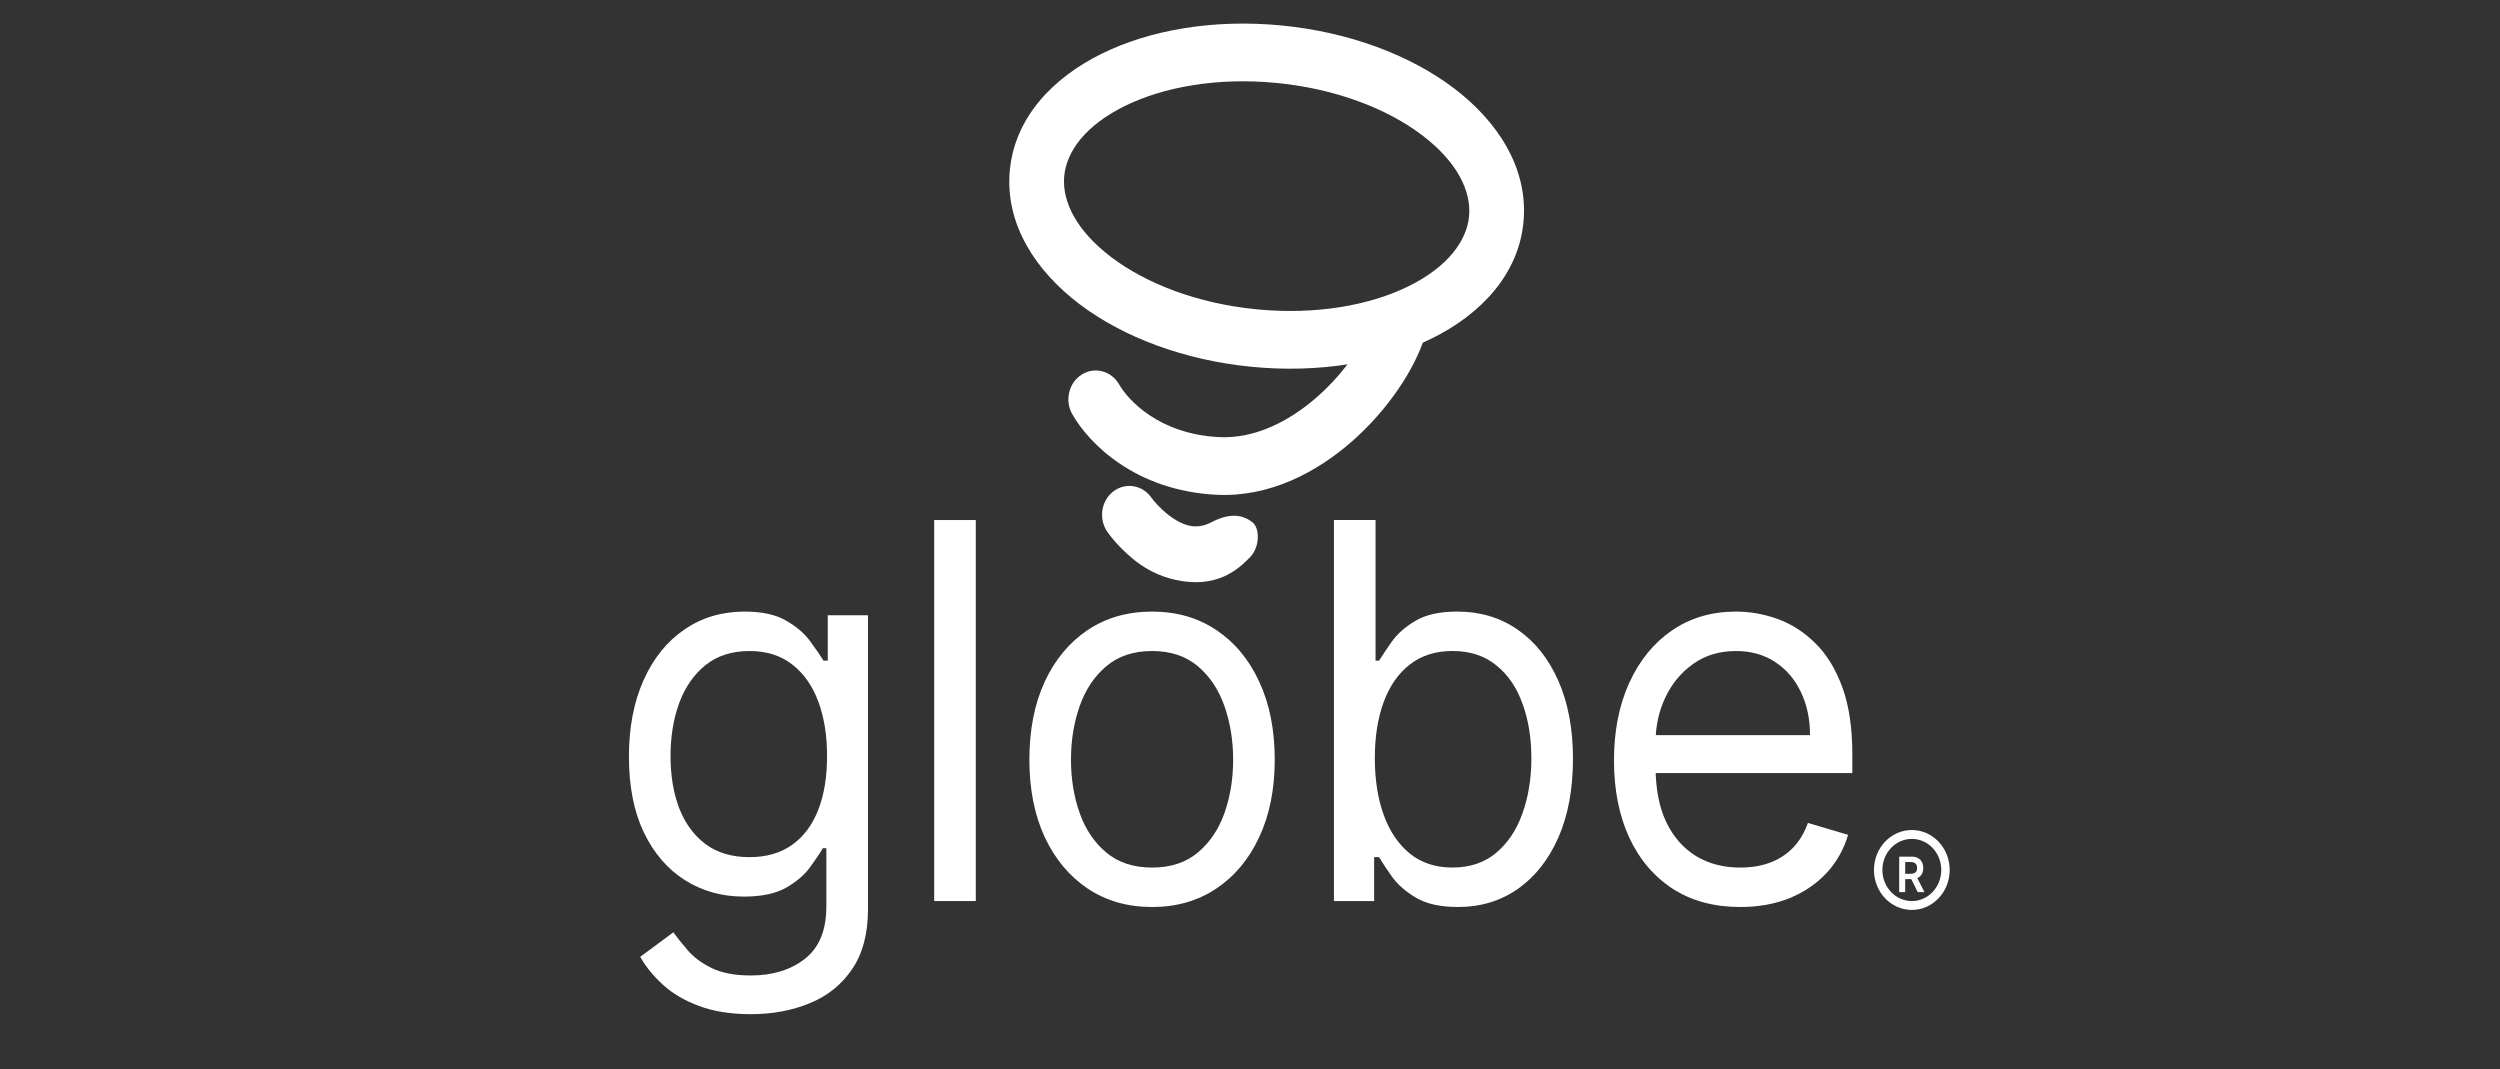
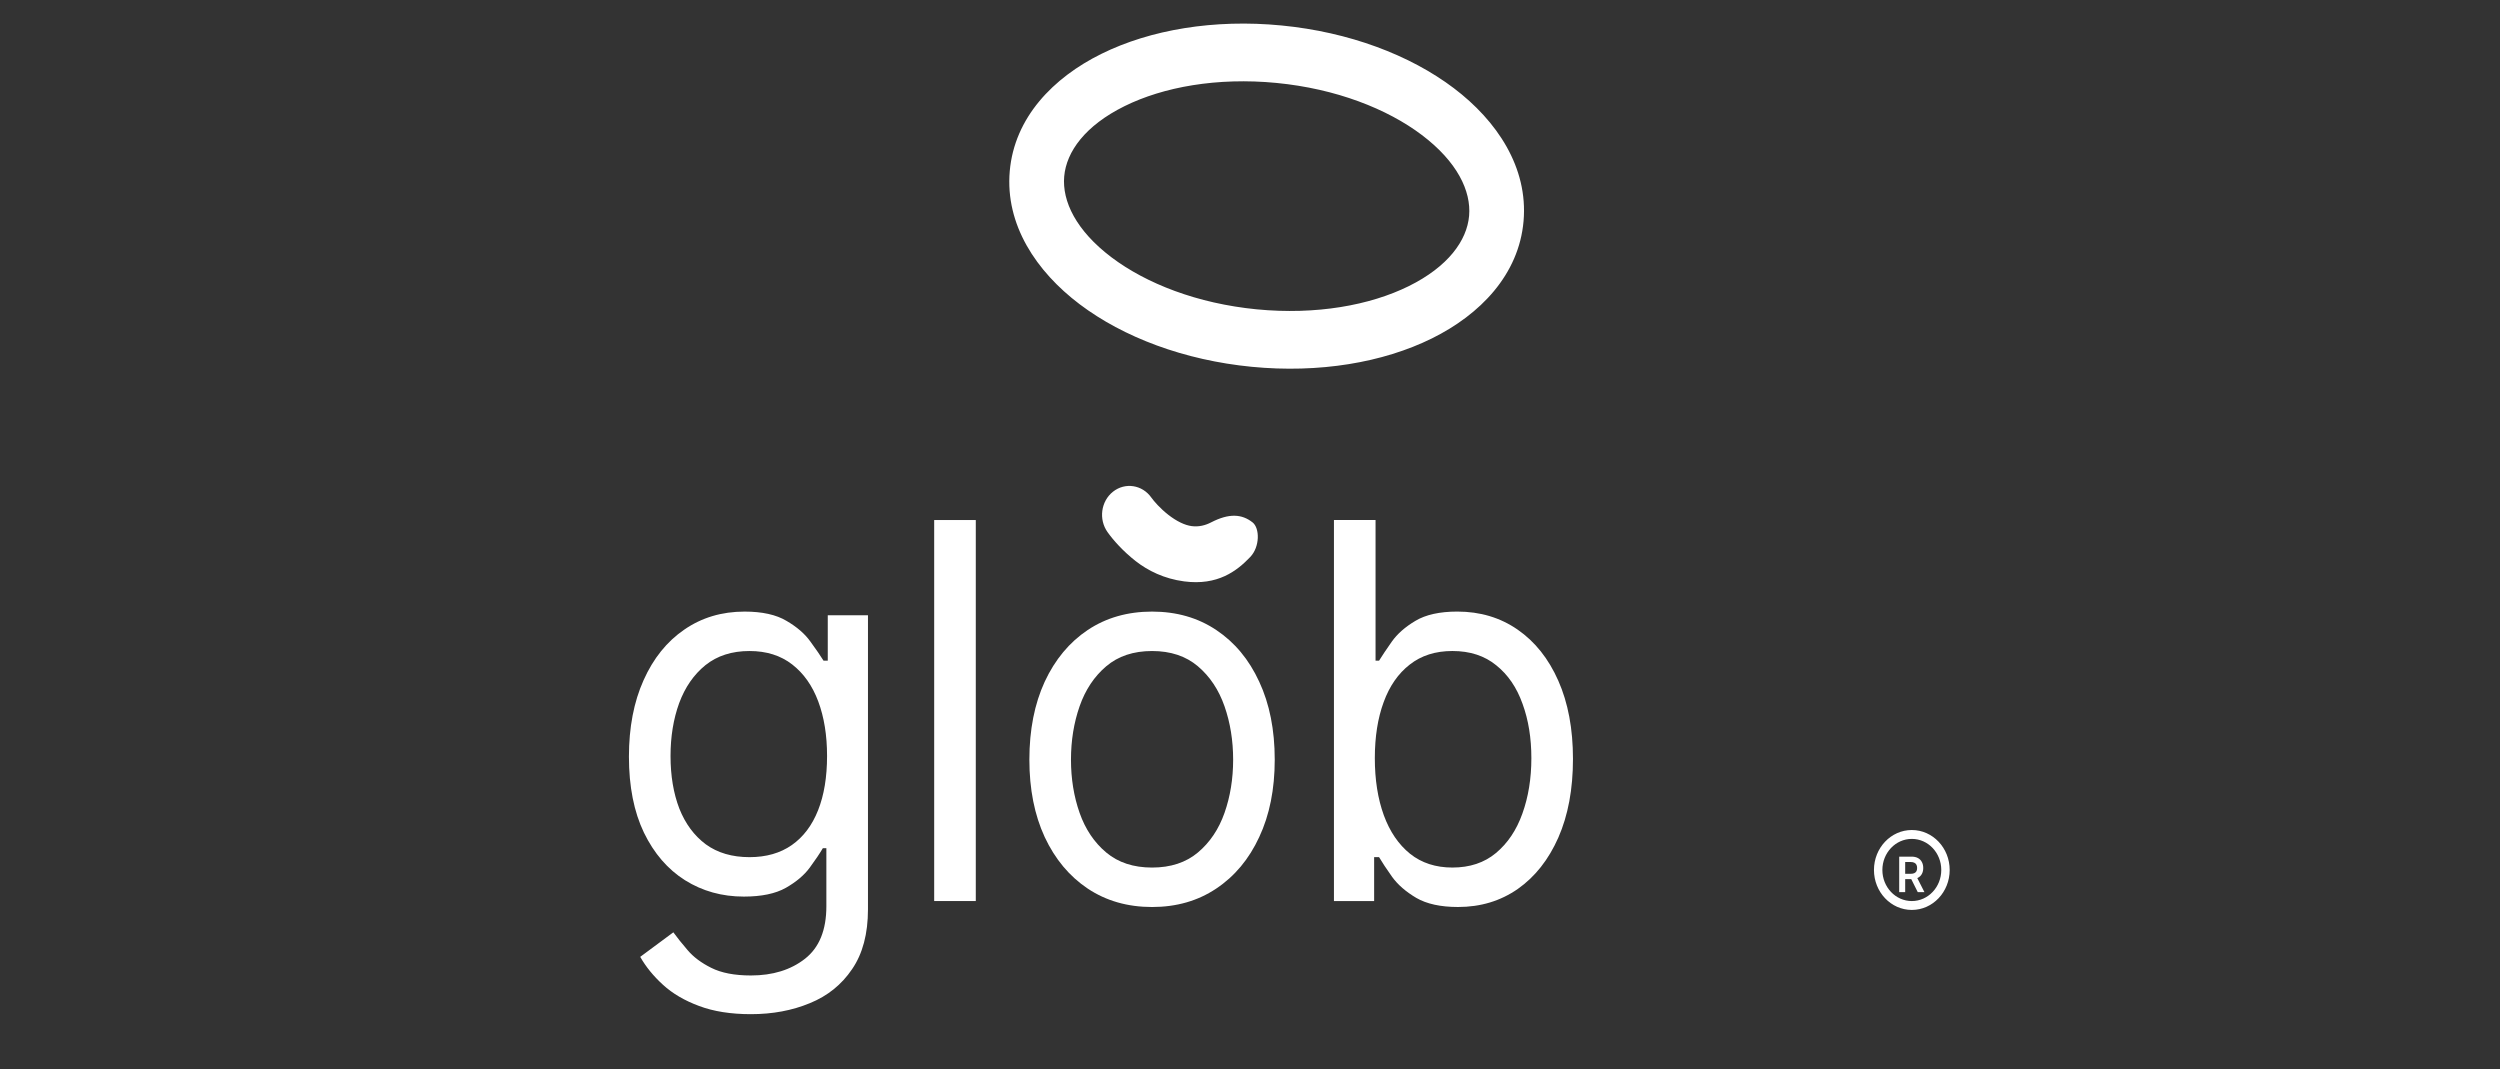
<svg xmlns="http://www.w3.org/2000/svg" width="159" height="68" viewBox="0 0 159 68" fill="none">
  <rect x="0" y="0" width="159" height="68" fill="#333333" stroke="none" />
  <path fill-rule="evenodd" clip-rule="evenodd" d="M70.786 31.272C71.555 30.664 72.645 30.829 73.221 31.64C73.392 31.88 73.781 32.331 74.297 32.735C74.821 33.145 75.343 33.402 75.791 33.461C76.243 33.52 76.66 33.413 77.023 33.225C78.168 32.632 78.984 32.687 79.664 33.225C80.123 33.588 80.138 34.772 79.515 35.425C78.671 36.311 77.448 37.259 75.308 36.976C74.044 36.809 73.012 36.299 72.225 35.683C71.43 35.061 70.803 34.355 70.439 33.842C69.862 33.031 70.018 31.881 70.786 31.272Z" fill="white" />
-   <path fill-rule="evenodd" clip-rule="evenodd" d="M89.502 19.14C90.413 19.46 90.905 20.5 90.602 21.461C89.942 23.548 88.248 26.076 86.02 28.042C83.777 30.022 80.755 31.638 77.365 31.467C72.223 31.209 69.263 28.218 68.198 26.343C67.703 25.474 67.97 24.346 68.794 23.825C69.617 23.303 70.686 23.585 71.18 24.454C71.719 25.402 73.682 27.607 77.53 27.801C79.758 27.913 81.953 26.846 83.789 25.226C85.642 23.592 86.89 21.602 87.302 20.3C87.606 19.339 88.59 18.819 89.502 19.14Z" fill="white" />
-   <path d="M110.678 57.686C109.019 57.686 107.587 57.299 106.384 56.526C105.188 55.745 104.265 54.657 103.615 53.26C102.972 51.856 102.65 50.224 102.65 48.362C102.65 46.501 102.972 44.86 103.615 43.44C104.265 42.012 105.17 40.9 106.328 40.103C107.494 39.299 108.854 38.897 110.409 38.897C111.306 38.897 112.191 39.054 113.066 39.37C113.94 39.685 114.736 40.198 115.454 40.908C116.172 41.61 116.743 42.541 117.169 43.7C117.595 44.86 117.808 46.287 117.808 47.983V49.167H104.534V46.753H115.117C115.117 45.727 114.923 44.812 114.534 44.008C114.153 43.203 113.608 42.568 112.897 42.103C112.195 41.638 111.365 41.405 110.409 41.405C109.355 41.405 108.443 41.681 107.673 42.233C106.911 42.777 106.324 43.487 105.914 44.363C105.502 45.238 105.296 46.177 105.296 47.179V48.788C105.296 50.16 105.521 51.324 105.969 52.278C106.426 53.225 107.057 53.947 107.864 54.444C108.671 54.933 109.609 55.177 110.678 55.177C111.372 55.177 112.001 55.075 112.561 54.87C113.129 54.657 113.619 54.341 114.03 53.923C114.441 53.497 114.759 52.969 114.983 52.338L117.539 53.095C117.269 54.01 116.818 54.814 116.183 55.509C115.547 56.195 114.762 56.731 113.828 57.118C112.894 57.496 111.844 57.686 110.678 57.686Z" fill="white" />
  <path d="M84.839 57.306V33.074H87.485V42.019H87.708C87.903 41.704 88.172 41.301 88.516 40.812C88.867 40.315 89.368 39.874 90.019 39.487C90.676 39.093 91.566 38.896 92.687 38.896C94.137 38.896 95.415 39.278 96.52 40.043C97.626 40.808 98.49 41.893 99.11 43.297C99.73 44.701 100.041 46.358 100.041 48.266C100.041 50.191 99.73 51.859 99.11 53.271C98.49 54.675 97.63 55.764 96.532 56.537C95.433 57.302 94.166 57.685 92.731 57.685C91.625 57.685 90.74 57.492 90.074 57.105C89.409 56.711 88.897 56.265 88.538 55.768C88.18 55.263 87.903 54.845 87.708 54.514H87.395V57.306H84.839ZM87.439 48.219C87.439 49.592 87.63 50.802 88.011 51.852C88.392 52.893 88.949 53.709 89.681 54.301C90.414 54.885 91.312 55.176 92.372 55.176C93.479 55.176 94.402 54.869 95.141 54.253C95.889 53.63 96.45 52.794 96.823 51.745C97.204 50.688 97.395 49.513 97.395 48.219C97.395 46.941 97.209 45.79 96.834 44.764C96.468 43.731 95.911 42.914 95.164 42.315C94.424 41.708 93.493 41.404 92.372 41.404C91.296 41.404 90.392 41.692 89.659 42.268C88.927 42.836 88.374 43.632 88 44.658C87.626 45.675 87.439 46.862 87.439 48.219Z" fill="white" />
  <path d="M73.271 57.686C71.716 57.686 70.352 57.295 69.179 56.514C68.013 55.733 67.101 54.641 66.443 53.237C65.794 51.833 65.468 50.192 65.468 48.315C65.468 46.422 65.794 44.769 66.443 43.357C67.101 41.945 68.013 40.849 69.179 40.068C70.352 39.287 71.716 38.897 73.271 38.897C74.825 38.897 76.186 39.287 77.352 40.068C78.525 40.849 79.437 41.945 80.087 43.357C80.745 44.769 81.073 46.422 81.073 48.315C81.073 50.192 80.745 51.833 80.087 53.237C79.437 54.641 78.525 55.733 77.352 56.514C76.186 57.295 74.825 57.686 73.271 57.686ZM73.271 55.177C74.452 55.177 75.423 54.858 76.186 54.219C76.948 53.58 77.513 52.74 77.879 51.699C78.245 50.657 78.428 49.529 78.428 48.315C78.428 47.1 78.245 45.968 77.879 44.919C77.513 43.87 76.948 43.022 76.186 42.375C75.423 41.728 74.452 41.405 73.271 41.405C72.09 41.405 71.119 41.728 70.356 42.375C69.594 43.022 69.029 43.87 68.663 44.919C68.297 45.968 68.114 47.1 68.114 48.315C68.114 49.529 68.297 50.657 68.663 51.699C69.029 52.74 69.594 53.58 70.356 54.219C71.119 54.858 72.09 55.177 73.271 55.177Z" fill="white" />
  <path d="M62.06 33.074V57.306H59.414V33.074H62.06Z" fill="white" />
  <path d="M47.759 64.501C46.481 64.501 45.382 64.327 44.462 63.98C43.544 63.641 42.776 63.191 42.164 62.631C41.558 62.079 41.077 61.488 40.718 60.856L42.825 59.295C43.065 59.626 43.367 60.005 43.734 60.431C44.1 60.864 44.601 61.239 45.236 61.555C45.879 61.878 46.72 62.04 47.759 62.04C49.148 62.04 50.295 61.685 51.2 60.975C52.105 60.265 52.557 59.153 52.557 57.638V53.947H52.332C52.138 54.278 51.862 54.688 51.503 55.177C51.151 55.658 50.644 56.088 49.978 56.467C49.32 56.838 48.431 57.023 47.309 57.023C45.92 57.023 44.672 56.676 43.566 55.982C42.467 55.288 41.596 54.278 40.953 52.953C40.318 51.628 40 50.019 40 48.125C40 46.264 40.311 44.643 40.931 43.262C41.551 41.874 42.414 40.801 43.52 40.044C44.627 39.279 45.905 38.897 47.355 38.897C48.476 38.897 49.366 39.094 50.023 39.488C50.688 39.875 51.196 40.316 51.548 40.813C51.906 41.302 52.182 41.705 52.377 42.02H52.646V39.133H55.203V57.828C55.203 59.389 54.866 60.659 54.193 61.638C53.528 62.623 52.632 63.345 51.503 63.803C50.381 64.268 49.134 64.501 47.759 64.501ZM47.669 54.515C48.73 54.515 49.627 54.258 50.359 53.746C51.092 53.233 51.648 52.495 52.03 51.533C52.411 50.571 52.601 49.419 52.601 48.078C52.601 46.769 52.414 45.613 52.041 44.611C51.667 43.609 51.114 42.825 50.381 42.257C49.649 41.689 48.745 41.405 47.669 41.405C46.548 41.405 45.614 41.705 44.866 42.304C44.126 42.904 43.569 43.708 43.195 44.718C42.829 45.727 42.646 46.848 42.646 48.078C42.646 49.34 42.833 50.456 43.206 51.427C43.588 52.389 44.148 53.146 44.888 53.698C45.636 54.242 46.563 54.515 47.669 54.515Z" fill="white" />
  <path d="M120.789 56.741V54.482H121.577C121.738 54.482 121.874 54.513 121.983 54.573C122.093 54.633 122.176 54.718 122.232 54.827C122.29 54.935 122.318 55.061 122.318 55.205C122.318 55.35 122.289 55.476 122.231 55.582C122.174 55.688 122.091 55.77 121.98 55.828C121.87 55.885 121.733 55.914 121.572 55.914H121.011V55.574H121.521C121.615 55.574 121.693 55.56 121.752 55.532C121.813 55.504 121.857 55.462 121.886 55.408C121.915 55.353 121.929 55.285 121.929 55.205C121.929 55.125 121.915 55.056 121.886 55C121.857 54.942 121.811 54.899 121.751 54.87C121.692 54.839 121.614 54.824 121.519 54.824H121.17V56.741H120.789ZM121.875 55.718L122.395 56.741H121.97L121.459 55.718H121.875Z" fill="white" />
  <path fill-rule="evenodd" clip-rule="evenodd" d="M121.592 53.354C120.558 53.354 119.719 54.239 119.719 55.33C119.719 56.422 120.558 57.307 121.592 57.307C122.626 57.307 123.465 56.422 123.465 55.33C123.465 54.239 122.626 53.354 121.592 53.354ZM119.184 55.33C119.184 53.927 120.262 52.789 121.592 52.789C122.921 52.789 124 53.927 124 55.33C124 56.734 122.921 57.872 121.592 57.872C120.262 57.872 119.184 56.734 119.184 55.33Z" fill="white" />
  <path fill-rule="evenodd" clip-rule="evenodd" d="M71.525 6.749C69.02 7.986 67.821 9.646 67.683 11.222C67.545 12.798 68.438 14.661 70.685 16.361C72.894 18.03 76.149 19.306 79.93 19.674C83.711 20.041 87.133 19.415 89.594 18.2C92.097 16.963 93.297 15.303 93.435 13.727C93.573 12.151 92.68 10.288 90.433 8.588C88.225 6.919 84.969 5.643 81.188 5.275C77.406 4.908 73.984 5.534 71.525 6.749ZM70.05 3.425C73.162 1.887 77.22 1.203 81.507 1.62C85.793 2.037 89.665 3.493 92.459 5.604C95.213 7.687 97.196 10.655 96.898 14.064C96.601 17.473 94.136 20.009 91.068 21.524C87.956 23.062 83.897 23.746 79.611 23.329C75.325 22.912 71.453 21.456 68.66 19.345C65.906 17.262 63.922 14.294 64.22 10.885C64.518 7.476 66.981 4.94 70.05 3.425Z" fill="white" />
</svg>